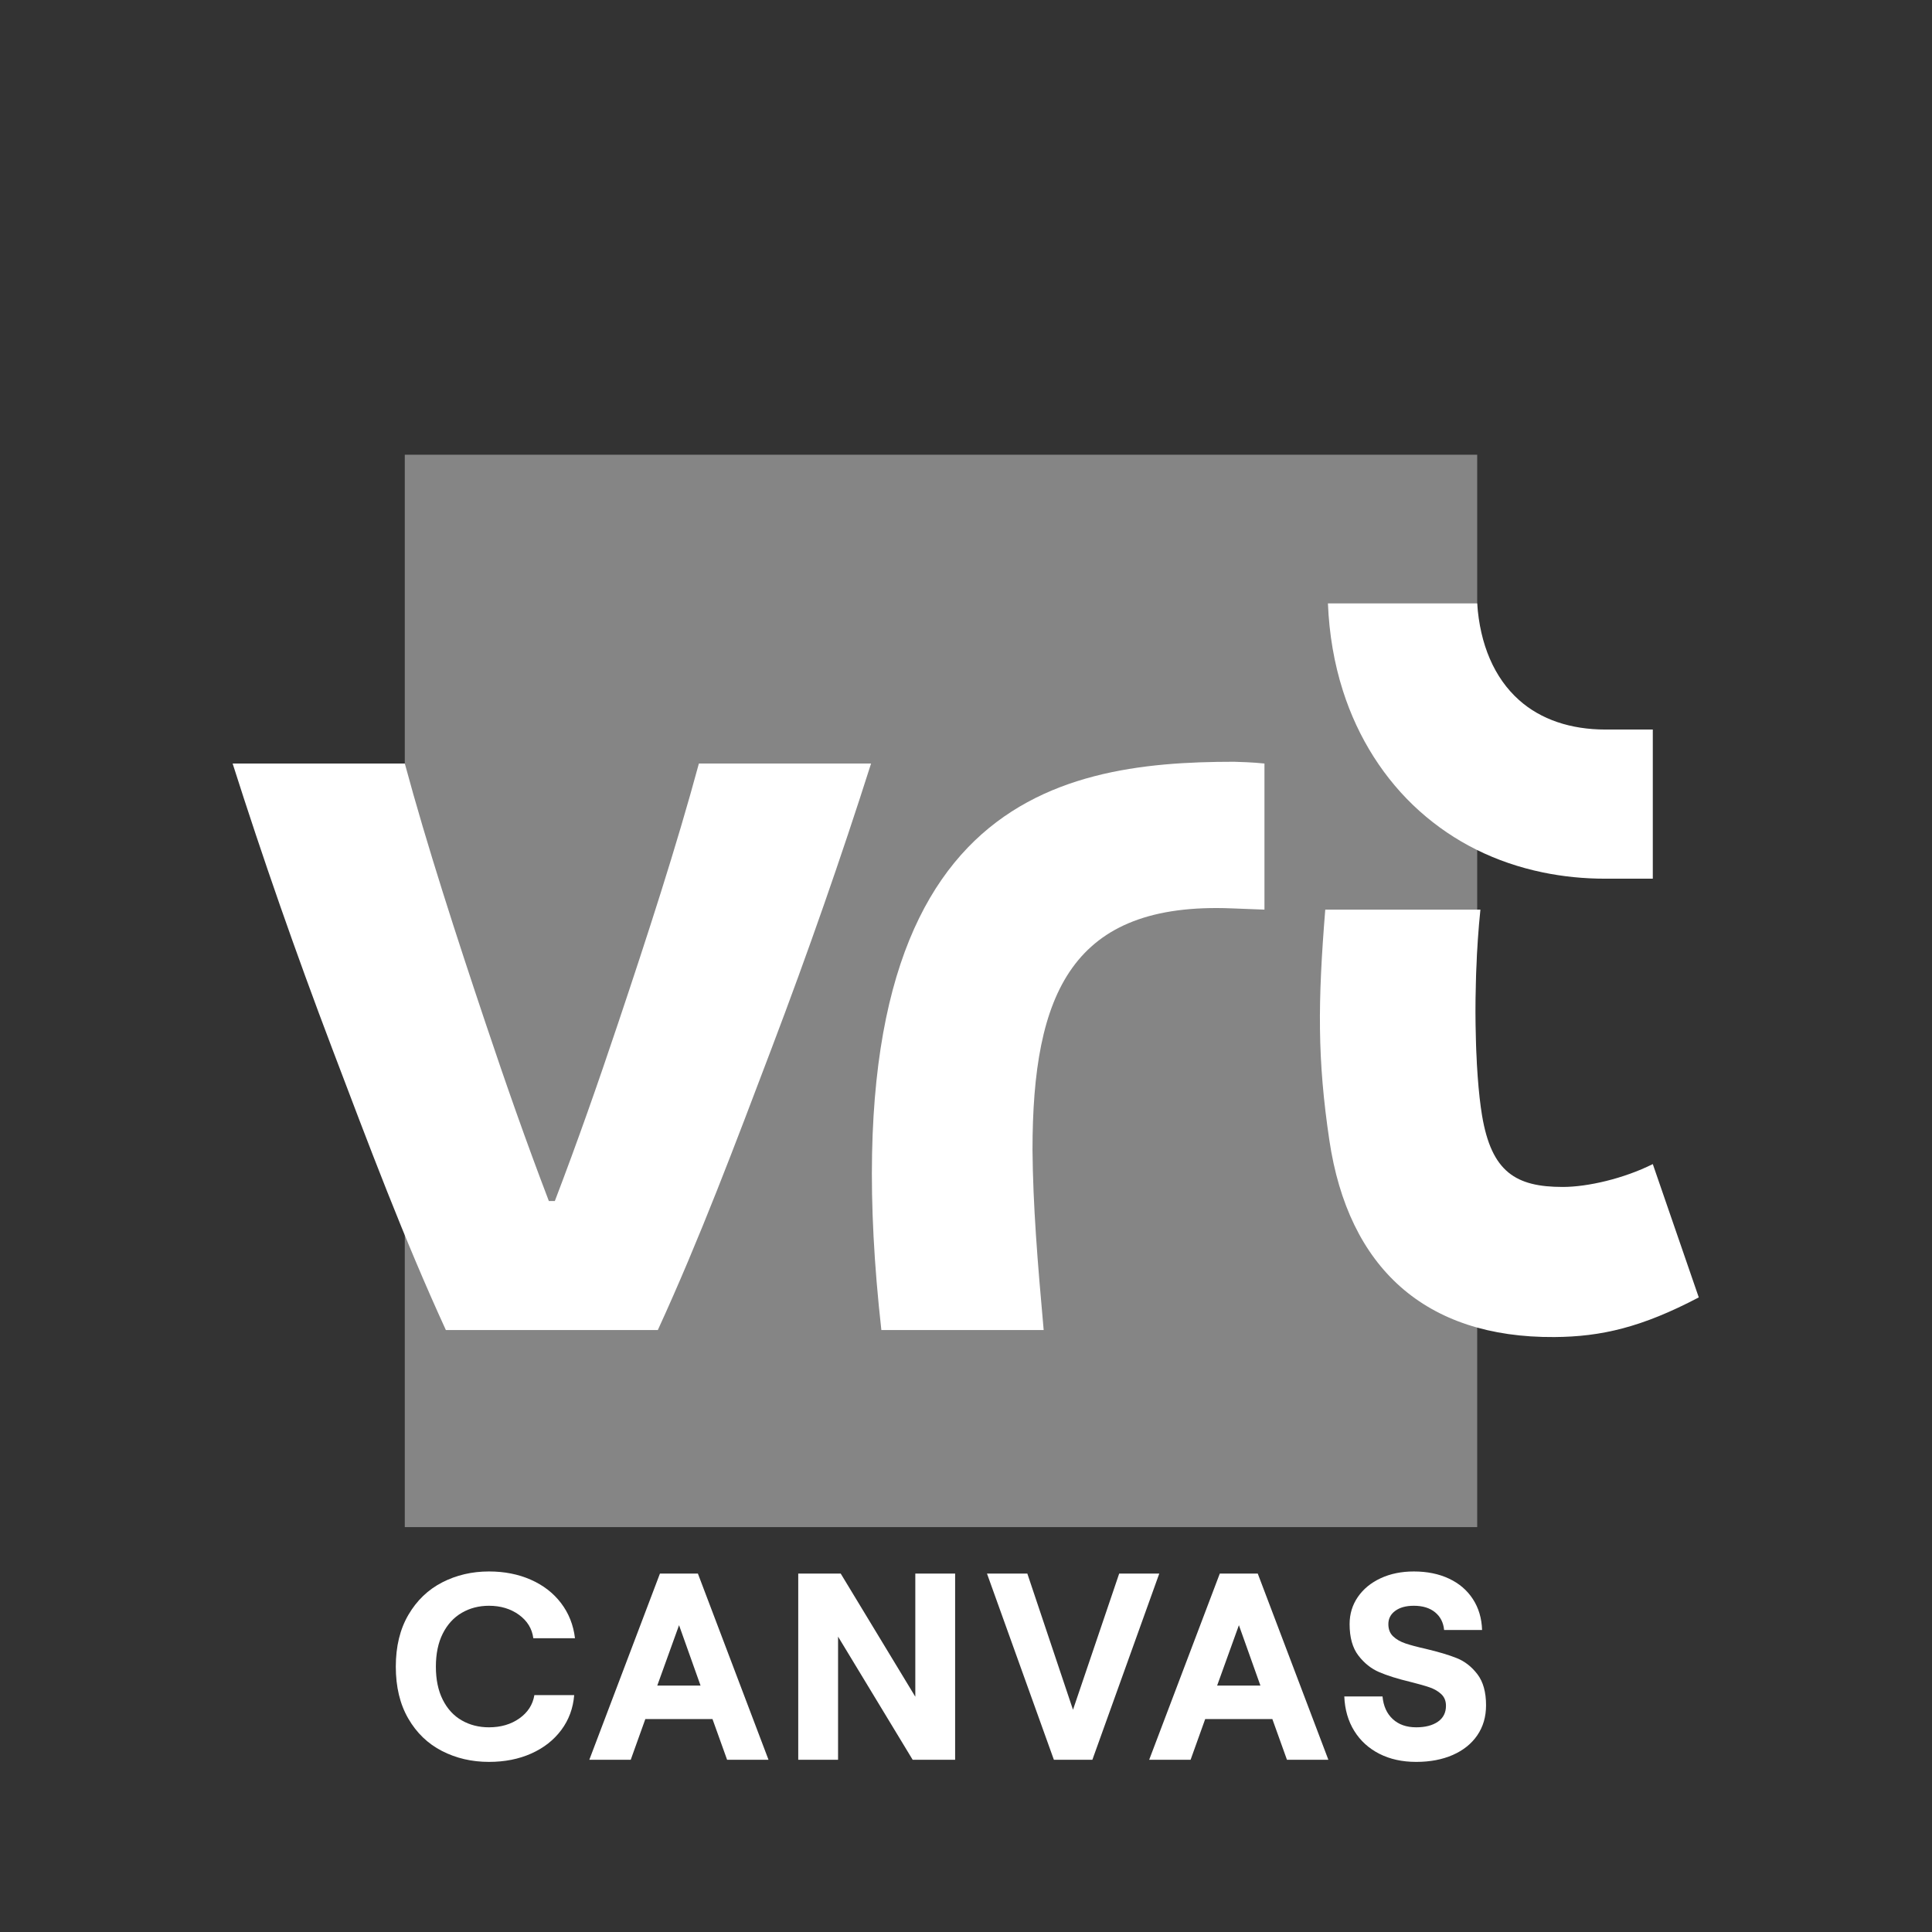
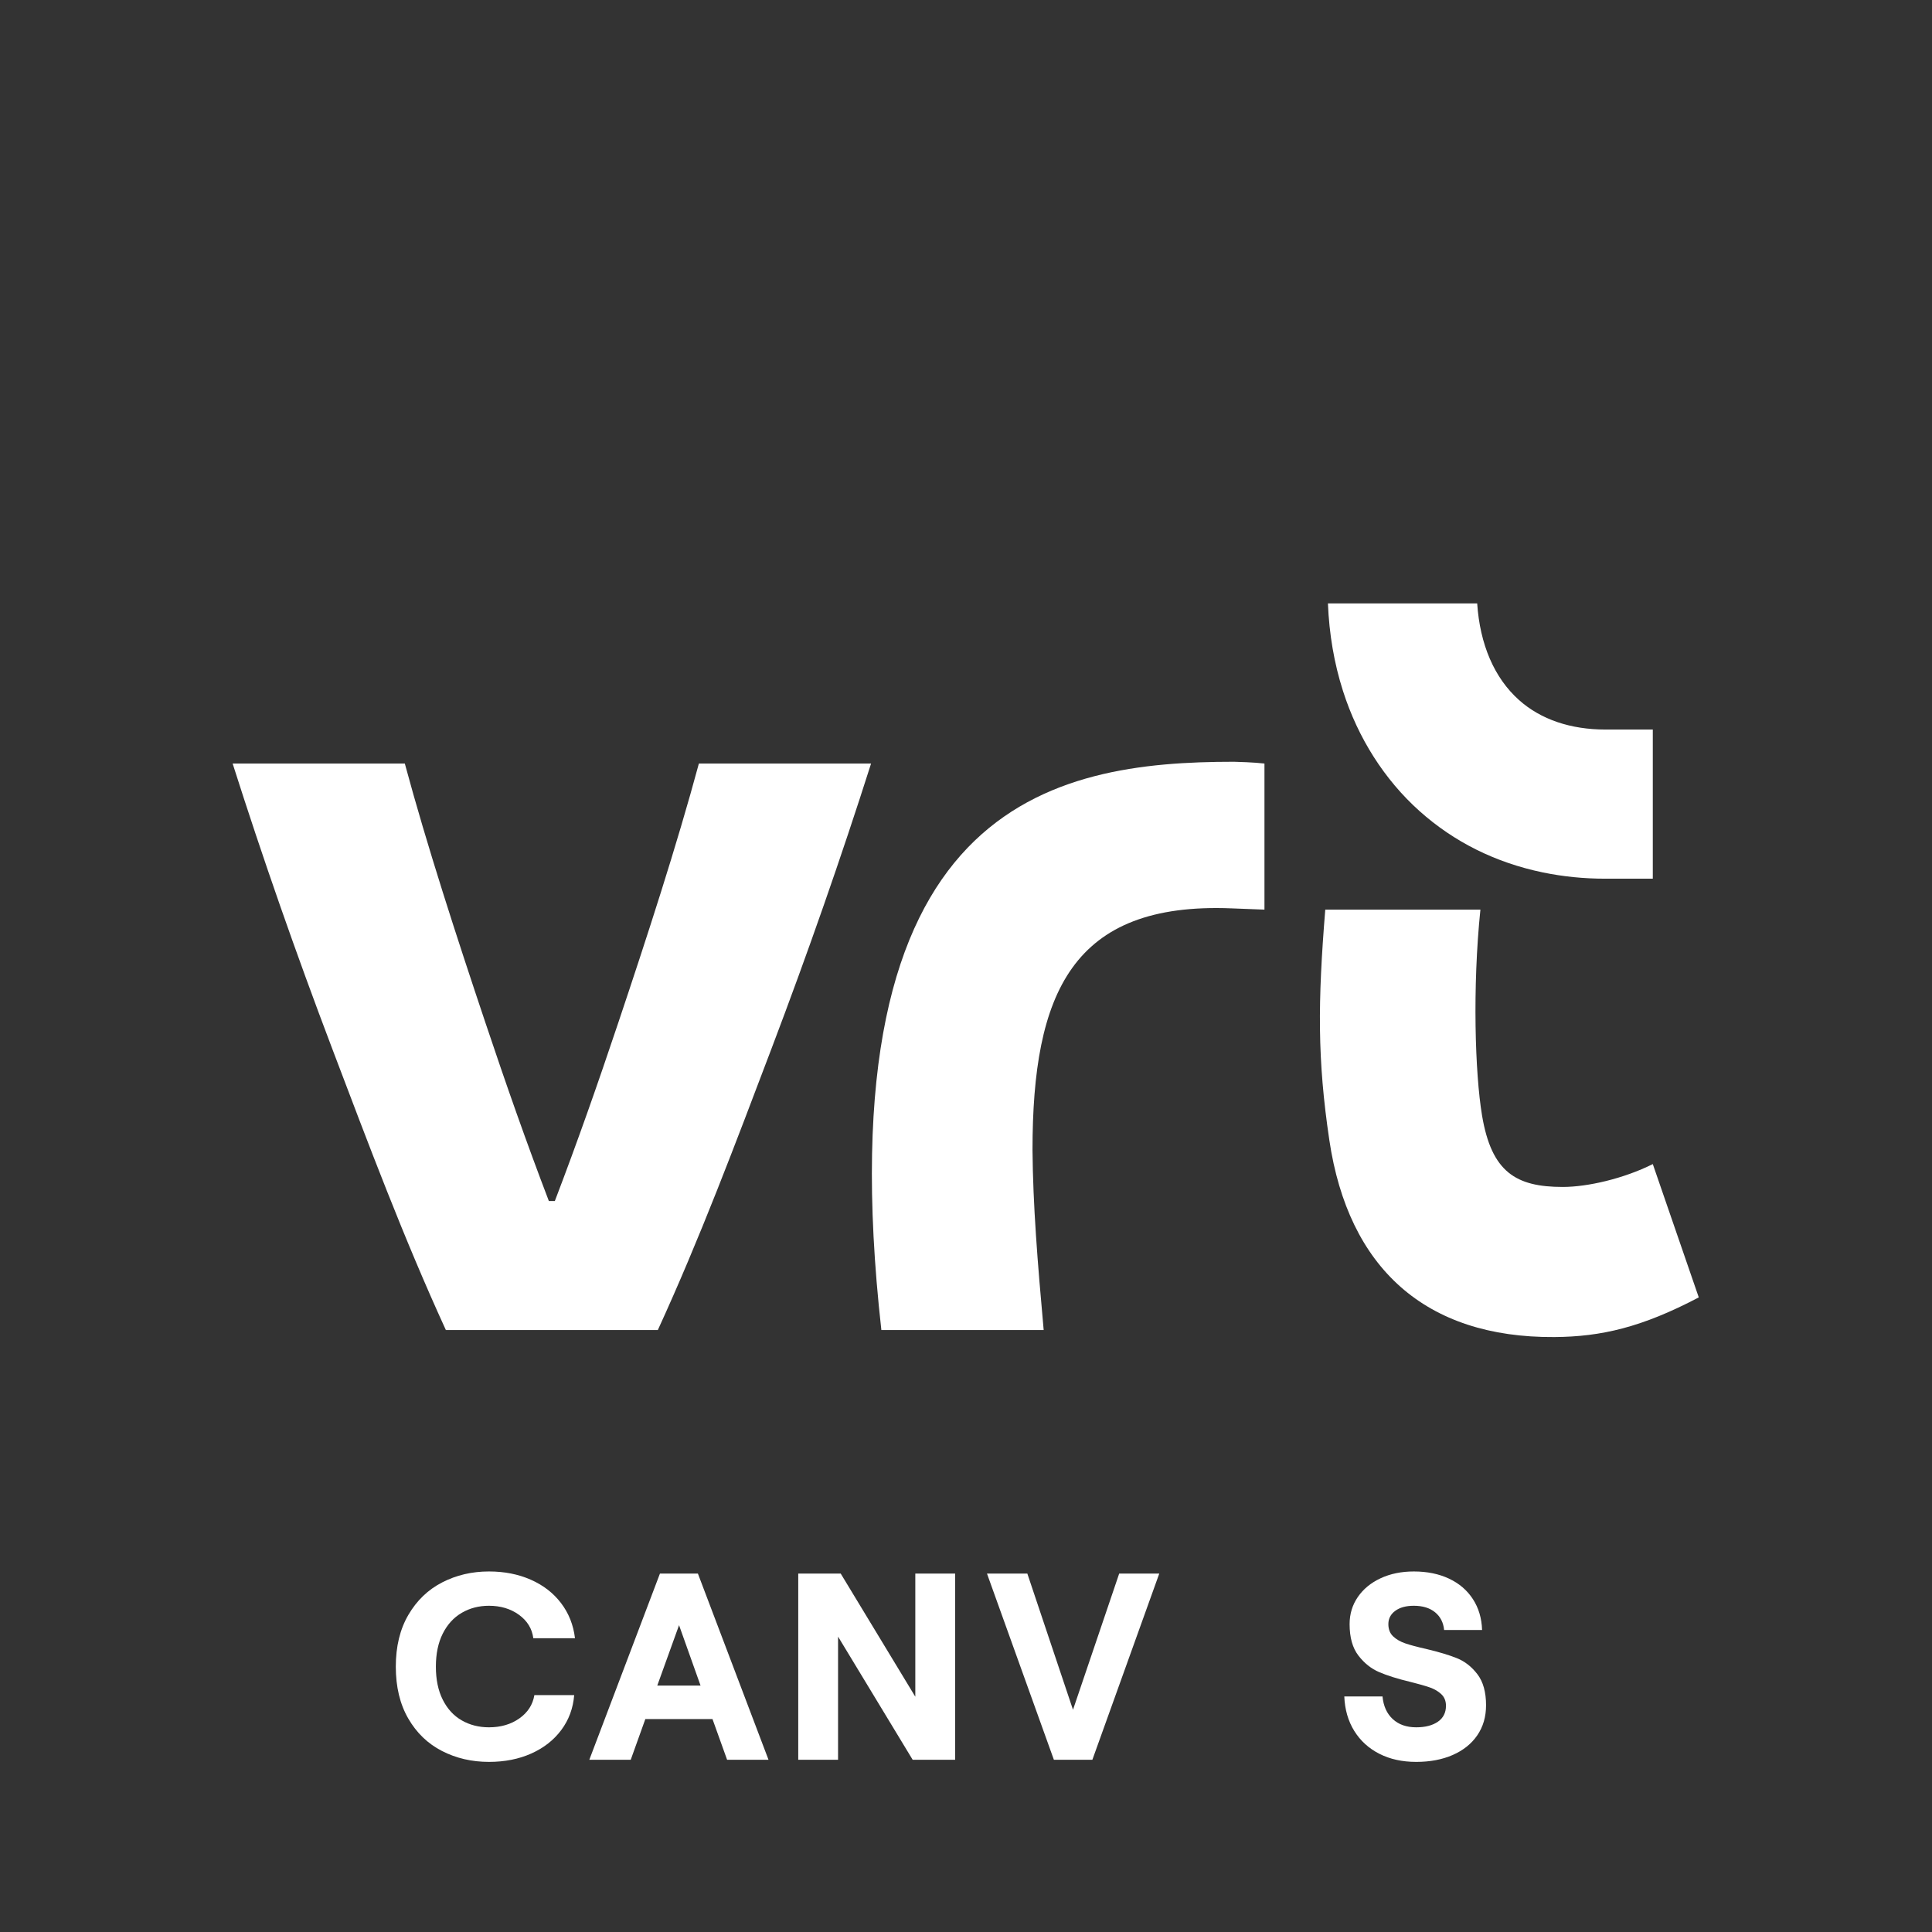
<svg xmlns="http://www.w3.org/2000/svg" width="512" height="512" viewBox="0 0 512 512" fill="none">
  <rect x="0" y="0" width="512" height="512" fill="#333333" stroke="none" />
  <g clip-path="url(#clip0_2958_193)">
-     <path d="M391.472 404.7H107.274V120.502H391.472V249.148C391.472 249.148 390.923 263.428 390.927 268.189C390.929 272.842 391.472 286.737 391.472 286.737V404.7Z" fill="white" fill-opacity="0.4" />
    <path d="M402.546 185.508C395.979 179.637 392.197 170.768 391.47 159.911H351.915C352.24 168.034 353.567 175.796 355.902 183.106C359.903 195.641 366.926 206.652 376.2 214.953C385.348 223.138 396.334 228.602 408.844 231.197C414.201 232.307 419.732 232.862 425.405 232.862H438.01V193.336H425.479C416.241 193.336 408.339 190.687 402.546 185.508Z" fill="white" />
    <path d="M438.008 308.494C430.283 312.354 420.736 314.554 414.142 314.554C401.746 314.554 395.27 310.627 392.758 295.621C390.892 284.47 390.197 261.674 392.323 241.059H351.209C349.224 265.592 349.1 280.721 352.291 302.166C357.323 336.003 377.695 354.566 411.929 354.331C424.37 354.249 435.093 351.757 450.194 343.826L438.008 308.494Z" fill="white" />
    <path d="M327.038 201.875C279.091 201.875 217.857 212.437 233.57 352.469H276.584C274.943 334.297 273.751 319.377 273.624 304.782C273.624 263.171 284.119 239.004 326.417 240.727L335.095 241.06V202.344C332.25 202.015 327.946 201.896 327.038 201.875Z" fill="white" />
    <path d="M147.035 318.291C153.091 302.438 158.375 287.374 163.875 270.957C171.427 248.444 179.322 224.158 185.213 202.339H230.845C222.868 227.393 214.12 252.436 204.459 277.889C194.801 303.346 185.464 328.207 174.334 352.469H118.157C107.028 328.207 97.691 303.346 88.033 277.889C78.371 252.436 69.623 227.393 61.647 202.339H107.278C113.17 224.158 121.063 248.444 128.617 270.957C134.117 287.374 139.4 302.438 145.457 318.291H147.035Z" fill="white" />
    <path d="M117.131 464.028C113.38 462.102 110.401 459.237 108.197 455.43C105.992 451.623 104.891 447.041 104.891 441.685C104.891 436.329 106.004 431.747 108.233 427.94C110.459 424.135 113.449 421.269 117.202 419.342C120.954 417.416 125.081 416.453 129.583 416.453C133.664 416.453 137.358 417.181 140.664 418.637C143.97 420.094 146.643 422.161 148.684 424.84C150.724 427.519 151.955 430.619 152.376 434.144H141.332C141.003 431.606 139.736 429.539 137.533 427.94C135.328 426.345 132.679 425.545 129.583 425.545C126.909 425.545 124.507 426.168 122.373 427.412C120.239 428.658 118.562 430.49 117.343 432.91C116.122 435.33 115.513 438.256 115.513 441.685C115.513 445.115 116.122 448.042 117.343 450.46C118.562 452.881 120.239 454.701 122.373 455.923C124.507 457.146 126.909 457.755 129.583 457.755C132.726 457.755 135.41 456.968 137.638 455.394C139.865 453.82 141.191 451.764 141.614 449.227H152.165C151.885 452.704 150.747 455.782 148.754 458.461C146.761 461.138 144.11 463.218 140.805 464.698C137.497 466.178 133.758 466.919 129.583 466.919C125.034 466.919 120.883 465.956 117.131 464.028Z" fill="white" />
    <path d="M174.186 446.69H185.653L179.955 430.69L174.186 446.69ZM174.89 417.017H184.95L203.662 466.355H192.688L188.818 455.572H171.019L167.151 466.355H156.176L174.89 417.017Z" fill="white" />
    <path d="M211.542 417.016H222.798L242.567 449.65V417.016H253.118V466.354H241.863L222.095 433.72V466.354H211.542V417.016Z" fill="white" />
    <path d="M261.562 417.016H272.254L284.355 453.103L296.595 417.016H307.218L289.491 466.354H279.289L261.562 417.016Z" fill="white" />
-     <path d="M322.554 446.69H334.022L328.323 430.69L322.554 446.69ZM323.258 417.017H333.319L352.031 466.355H341.057L337.187 455.572H319.388L315.52 466.355H304.545L323.258 417.017Z" fill="white" />
    <path d="M365.538 464.77C362.725 463.336 360.508 461.315 358.89 458.708C357.272 456.1 356.394 453.057 356.252 449.58H366.382C366.616 452.118 367.52 454.115 369.091 455.572C370.662 457.028 372.737 457.755 375.317 457.755C377.709 457.755 379.619 457.262 381.051 456.276C382.481 455.289 383.195 453.879 383.195 452.047C383.195 450.778 382.786 449.756 381.965 448.981C381.144 448.205 380.123 447.607 378.904 447.183C377.684 446.76 375.95 446.267 373.699 445.703C370.368 444.905 367.637 444.047 365.503 443.131C363.368 442.214 361.527 440.746 359.981 438.726C358.432 436.706 357.659 433.934 357.659 430.409C357.659 427.73 358.385 425.333 359.84 423.219C361.293 421.105 363.31 419.449 365.89 418.25C368.468 417.052 371.4 416.454 374.683 416.454C378.201 416.454 381.308 417.088 384.005 418.355C386.7 419.624 388.812 421.433 390.336 423.783C391.86 426.133 392.668 428.858 392.764 431.959H382.703C382.515 429.986 381.719 428.423 380.311 427.272C378.904 426.121 377.028 425.545 374.683 425.545C372.619 425.545 370.979 425.991 369.76 426.885C368.54 427.778 367.93 428.953 367.93 430.409C367.93 431.771 368.351 432.853 369.196 433.651C370.04 434.45 371.118 435.072 372.432 435.518C373.745 435.966 375.55 436.447 377.849 436.964C381.226 437.763 383.97 438.585 386.081 439.43C388.191 440.275 390.008 441.697 391.533 443.695C393.056 445.693 393.819 448.43 393.819 451.906C393.819 454.961 393.045 457.614 391.498 459.871C389.95 462.126 387.78 463.865 384.99 465.087C382.199 466.309 378.976 466.92 375.317 466.92C371.611 466.92 368.351 466.204 365.538 464.77Z" fill="white" />
  </g>
  <defs>
    <clipPath id="clip0_2958_193">
      <rect width="512" height="512" fill="white" />
    </clipPath>
  </defs>
</svg>